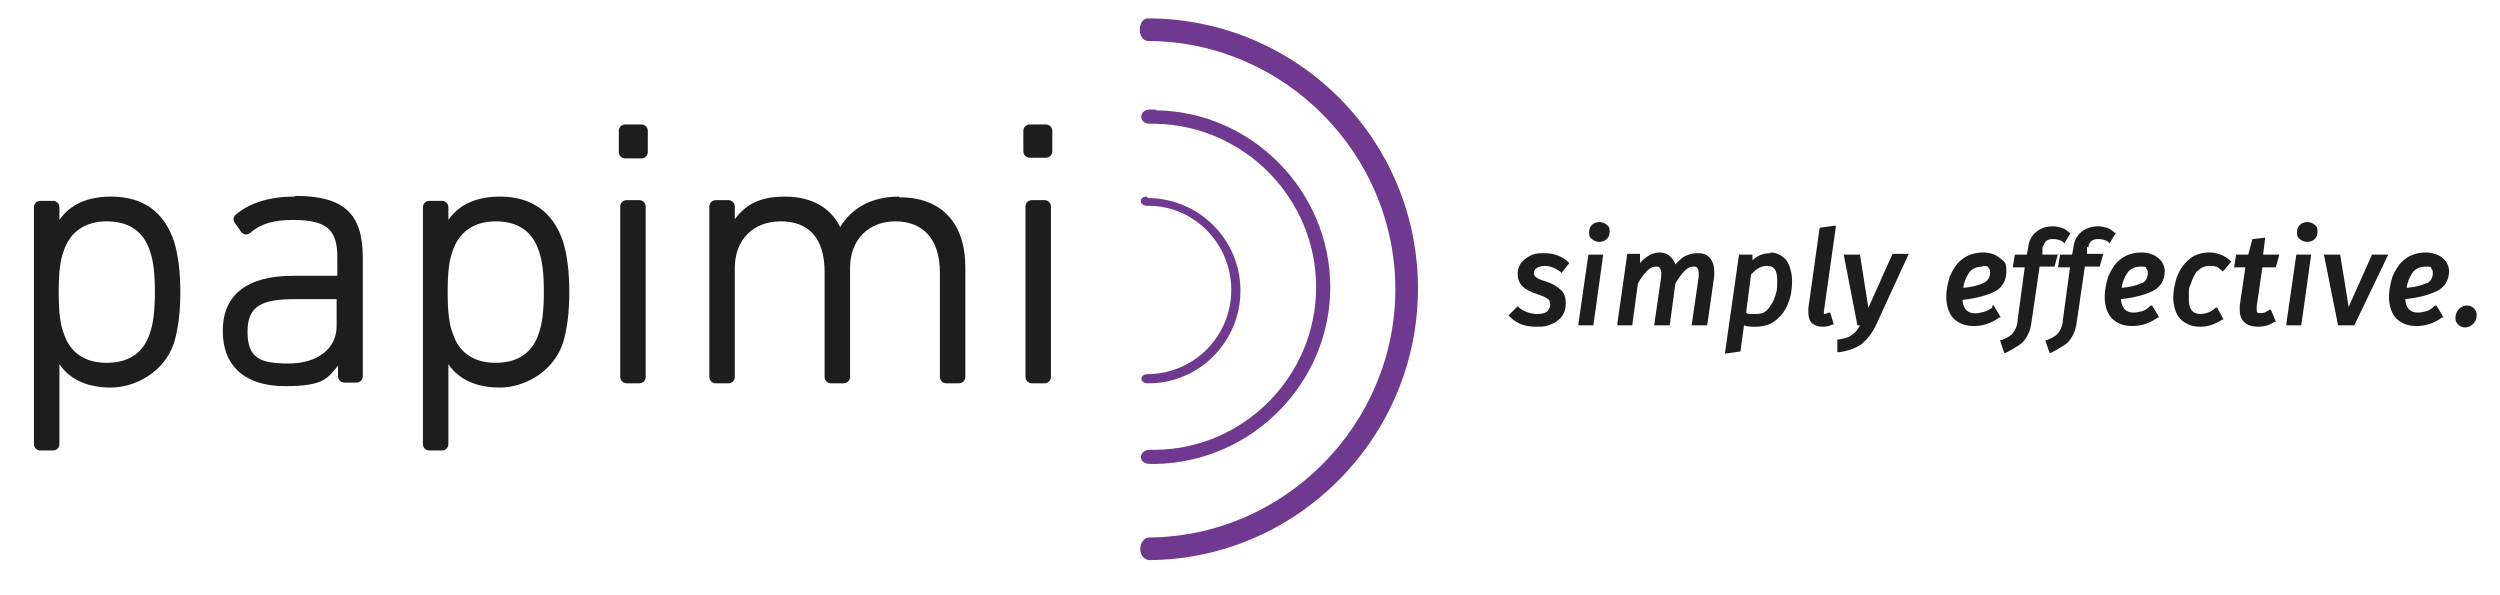
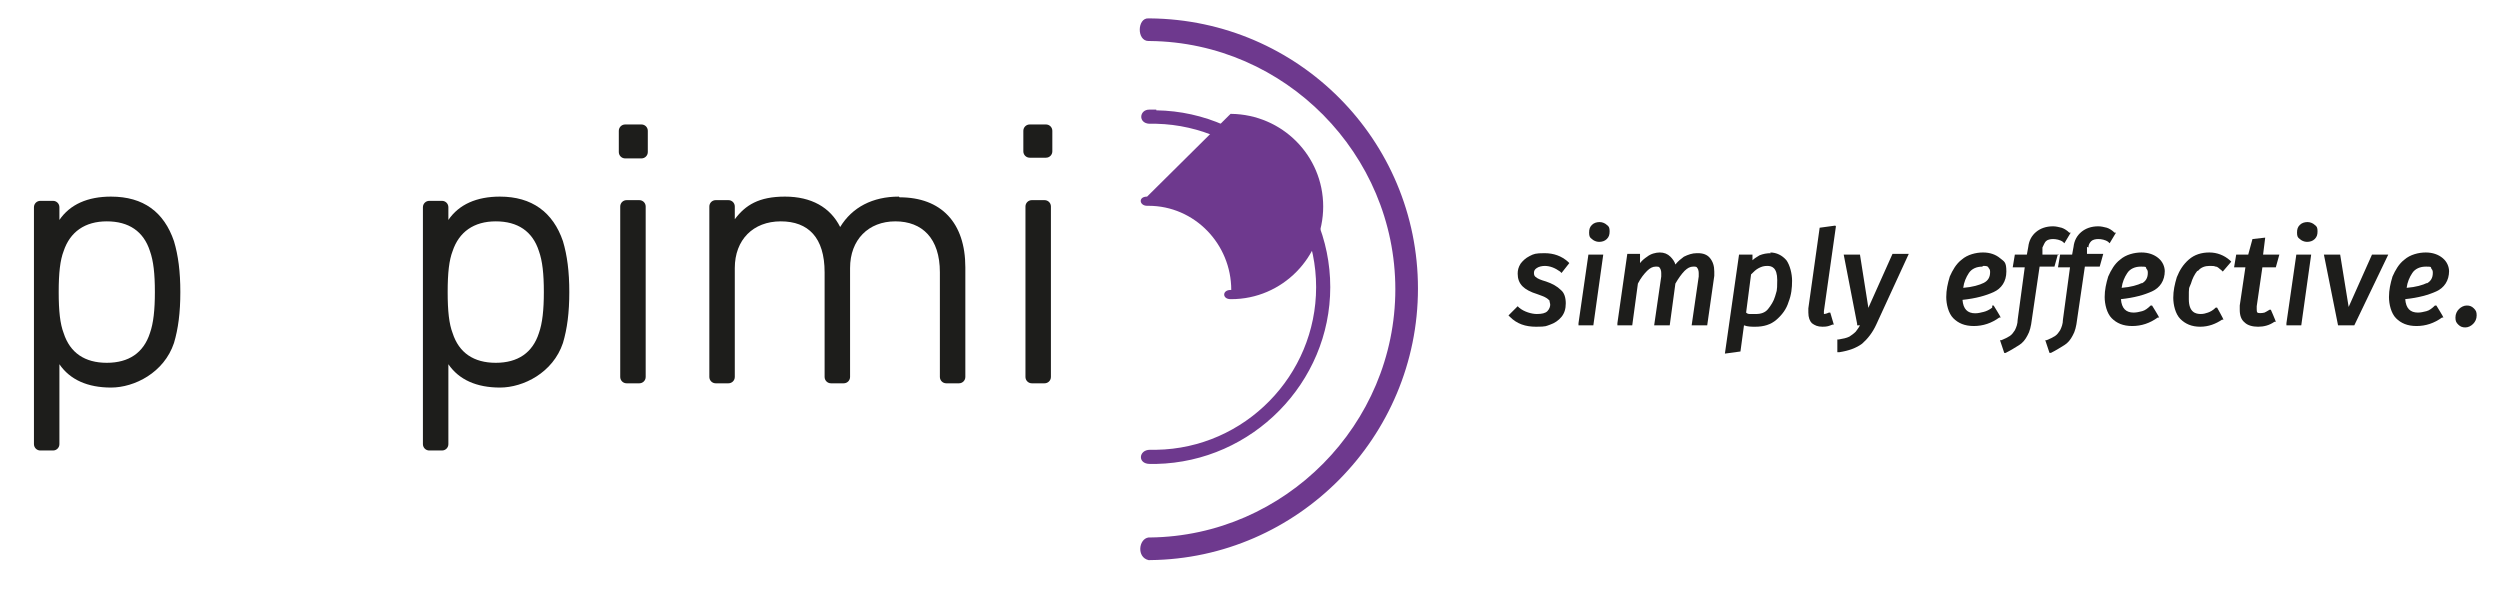
<svg xmlns="http://www.w3.org/2000/svg" viewBox="0 0 353.5 84.2" id="Ebene_1">
  <defs>
    <style>      .st0 {        fill: #1d1d1b;      }      .st1 {        fill: #6e398e;      }    </style>
  </defs>
  <g>
    <path d="M218.4,37.6c.8,0,1.5.3,2.2.8l.2.2,1.1-1.4-.2-.2c-.9-.8-2-1.2-3.3-1.2s-1.5.1-2.1.4c-.6.3-1,.7-1.3,1.1-.3.5-.4.9-.4,1.4,0,.7.2,1.3.7,1.8.4.4,1.1.8,2.1,1.1.5.2.9.3,1.2.5.2.1.4.3.5.4,0,.2.1.4.1.6s-.1.6-.4.9-.8.4-1.5.4-1.8-.3-2.5-.9l-.2-.2-1.3,1.3.2.2c1,1,2.2,1.4,3.7,1.4s1.4-.1,2-.3c.6-.2,1.2-.6,1.6-1.1.4-.5.6-1.1.6-1.9s-.2-1.5-.7-1.9c-.5-.5-1.2-.9-2.1-1.2-.7-.2-1.2-.4-1.4-.6-.2-.1-.3-.3-.3-.6s.1-.5.4-.7c.3-.2.7-.3,1.2-.3Z" class="st0" />
    <path d="M226.2,31.4c-.4,0-.8.1-1.1.4-.3.3-.4.6-.4,1.1s.1.7.4.9c.2.2.6.4,1,.4s.8-.1,1.1-.4c.3-.3.4-.6.4-1.1s-.1-.7-.4-.9c-.2-.2-.6-.4-1-.4Z" class="st0" />
    <polygon points="223.2 45.7 223.2 46 225.3 46 226.7 36 224.6 36 223.2 45.7" class="st0" />
    <path d="M239.9,35.8c-.6,0-1.2.2-1.8.5-.4.3-.8.6-1.2,1.1-.1-.4-.4-.8-.7-1.1-.4-.4-.9-.6-1.5-.6s-1.3.2-1.8.6c-.3.2-.7.5-1,.9v-1.3c.1,0-1.8,0-1.8,0l-1.4,9.8v.3s2.1,0,2.1,0l.8-5.9c.4-.8.9-1.4,1.3-1.8.4-.4.8-.6,1.2-.6s.5,0,.6.2c.1.1.2.4.2.7s0,.4,0,.5l-1,6.9h2.2l.8-5.9c.4-.7.9-1.4,1.3-1.8.4-.4.8-.6,1.2-.6s.5,0,.6.2c.1.1.2.4.2.7s0,.4,0,.5l-1,6.9h2.2l1-7c0-.2,0-.4,0-.6,0-.8-.2-1.4-.6-1.9-.4-.5-1-.7-1.7-.7Z" class="st0" />
    <path d="M250.4,35.8c-.6,0-1.1.1-1.6.3-.3.2-.7.4-1,.7v-.8s-1.9,0-1.9,0l-2,14,2.2-.3.5-3.7c.5.2,1.1.2,1.6.2,1.2,0,2.2-.3,3-1,.8-.7,1.4-1.5,1.7-2.5.4-1,.5-2,.5-3s-.3-2.2-.8-2.9c-.6-.7-1.4-1.1-2.3-1.1ZM248.3,44.4c-.3,0-.6,0-.8,0-.2,0-.4,0-.6-.2l.7-5.4c.4-.4.7-.7,1.1-.9.4-.2.7-.3,1.2-.3.6,0,1.4.2,1.4,2s-.1,1.5-.3,2.3c-.2.7-.6,1.3-1,1.8-.4.5-1,.7-1.7.7Z" class="st0" />
    <path d="M259.5,31.9l-2.2.3-1.6,11.4c0,.3,0,.5,0,.6,0,.7.2,1.2.5,1.5.4.3.8.5,1.5.5s.9-.1,1.4-.3h.2c0,0-.5-1.7-.5-1.7h-.2c-.4.2-.7.2-.7.2s0,0,0-.2,0-.1,0-.2l1.7-12Z" class="st0" />
    <path d="M264.2,43.6l-1.2-7.6h-2.3l1.9,9.8v.2h.4c-.2.4-.4.6-.6.9-.3.3-.6.5-.9.7-.4.2-.9.3-1.5.4h-.2s0,1.8,0,1.8h.3c1.3-.2,2.4-.6,3.2-1.2.8-.7,1.5-1.6,2-2.7l4.6-10h-2.3l-3.4,7.6Z" class="st0" />
    <path d="M281.7,43.5c-.4.3-.8.5-1.2.6-.4.1-.8.2-1.2.2-1.1,0-1.7-.6-1.8-1.9,1.9-.2,3.3-.6,4.4-1.1s1.8-1.5,1.8-2.9-.3-1.4-.9-1.9c-.6-.5-1.4-.8-2.4-.8s-2.2.3-3,1c-.8.6-1.3,1.5-1.7,2.4-.3,1-.5,1.9-.5,2.9s.3,2.3,1,3c.7.7,1.6,1.1,2.9,1.1s2.5-.4,3.6-1.2h.2c0-.1-1-1.7-1-1.7h-.2ZM280.4,37.6c.4,0,.7,0,.8.3.2.2.2.4.2.6,0,.7-.3,1.2-.9,1.5-.6.3-1.6.6-2.9.7.1-.8.4-1.5.8-2.1.4-.6,1.1-.9,1.9-.9Z" class="st0" />
    <path d="M291.1,36h-2.3v-1c.2-.4.3-.7.5-.9.2-.2.6-.3,1-.3s1,.1,1.4.4l.2.2.9-1.5h-.2c-.4-.4-.8-.6-1.1-.7-.4-.1-.8-.2-1.2-.2-1,0-1.8.3-2.4.8-.6.5-1,1.2-1.1,2.1l-.2,1.1h-1.7l-.3,1.8h1.7l-1,7.4c0,.6-.2,1.1-.4,1.5-.2.3-.4.6-.7.8-.3.2-.7.4-1.2.6h-.2c0,0,.6,1.8.6,1.8h.2c.8-.4,1.4-.8,1.9-1.1.5-.3.9-.8,1.2-1.4.3-.5.5-1.3.6-2.2l1.1-7.5h2.1l.5-1.8Z" class="st0" />
    <path d="M295.3,35c0-.4.2-.7.4-.9.2-.2.6-.3,1-.3s1,.1,1.4.4l.2.2.9-1.5h-.2c-.4-.4-.8-.6-1.1-.7-.4-.1-.8-.2-1.2-.2-1,0-1.8.3-2.4.8-.6.5-1,1.2-1.1,2.1l-.2,1.1h-1.7l-.3,1.8h1.7l-1,7.4c0,.6-.2,1.1-.4,1.5-.2.3-.4.6-.7.8-.3.2-.7.4-1.2.6h-.2c0,0,.6,1.8.6,1.8h.2c.8-.4,1.4-.8,1.9-1.1.5-.3.9-.8,1.2-1.4.3-.5.5-1.3.6-2.2l1.1-7.5h2.1l.5-1.8h-2.3v-1Z" class="st0" />
    <path d="M306.1,38.4c0-.7-.3-1.4-.9-1.9-.6-.5-1.4-.8-2.4-.8s-2.2.3-3,1c-.8.6-1.3,1.5-1.7,2.4-.3,1-.5,1.9-.5,2.9s.3,2.3,1,3c.7.7,1.6,1.1,2.9,1.1s2.5-.4,3.6-1.2h.2c0-.1-1-1.7-1-1.7h-.2c-.4.4-.8.7-1.2.8-.4.1-.8.2-1.2.2-1.1,0-1.7-.6-1.8-1.9,1.9-.2,3.3-.6,4.4-1.1s1.8-1.5,1.8-2.9ZM302.9,40c-.6.3-1.6.6-2.9.7.1-.8.4-1.5.8-2.1.4-.6,1.1-.9,1.9-.9s.7,0,.8.3c.2.2.2.4.2.6,0,.7-.3,1.2-.9,1.5Z" class="st0" />
    <path d="M310.8,38.3c.4-.5,1-.7,1.6-.7s.6,0,.9.1c.3,0,.5.3.8.5l.2.2,1.2-1.4-.2-.2c-.8-.7-1.8-1.1-2.9-1.1s-2.1.3-2.9,1c-.8.7-1.3,1.5-1.7,2.5-.3,1-.5,1.9-.5,2.9s.3,2.3,1,3c.7.7,1.6,1.1,2.8,1.1s2.2-.4,3.1-1h.2c0-.1-.9-1.7-.9-1.7h-.2c-.4.4-.8.6-1.1.7-.3.1-.6.2-1,.2-.7,0-1.7-.2-1.7-2.1s0-1.4.3-2.2c.2-.7.5-1.3.9-1.8Z" class="st0" />
    <path d="M319.8,37.8h2l.5-1.8h-2.3l.3-2.4-1.8.2-.6,2.2h-1.7l-.3,1.8h1.6l-.8,5.4c0,.1,0,.4,0,.6,0,.8.2,1.4.7,1.8.4.4,1.1.6,1.9.6s1.6-.2,2.3-.7h.2c0-.1-.7-1.7-.7-1.7h-.2c-.3.2-.5.3-.7.4-.4.1-.9.1-1,0-.1-.1-.1-.3-.1-.5s0-.2,0-.4l.8-5.5Z" class="st0" />
    <polygon points="323.3 45.7 323.3 46 325.4 46 326.8 36 324.7 36 323.3 45.7" class="st0" />
    <path d="M326.3,31.4c-.4,0-.8.1-1.1.4-.3.3-.4.6-.4,1.1s.1.7.4.9c.2.2.6.4,1,.4s.8-.1,1.1-.4c.3-.3.4-.6.4-1.1s-.1-.7-.4-.9c-.2-.2-.6-.4-1-.4Z" class="st0" />
    <polygon points="332.1 43.4 330.9 36 328.6 36 330.6 46 332.9 46 337.7 36 335.4 36 332.1 43.4" class="st0" />
    <path d="M346.3,38.4c0-.7-.3-1.4-.9-1.9-.6-.5-1.4-.8-2.4-.8s-2.2.3-3,1c-.8.6-1.3,1.5-1.7,2.4-.3,1-.5,1.9-.5,2.9s.3,2.3,1,3c.7.7,1.6,1.1,2.9,1.1s2.5-.4,3.6-1.2h.2c0-.1-1-1.7-1-1.7h-.2c-.4.4-.8.7-1.2.8-.4.1-.8.2-1.2.2-1.1,0-1.7-.6-1.8-1.9,1.9-.2,3.3-.6,4.4-1.1s1.8-1.5,1.8-2.9ZM343.2,40c-.6.3-1.6.6-2.9.7.1-.8.4-1.5.8-2.1.4-.6,1.1-.9,1.9-.9s.7,0,.8.3c.2.2.2.4.2.6,0,.7-.3,1.2-.9,1.5Z" class="st0" />
    <path d="M349.8,43.6c-.3-.3-.6-.4-1-.4s-.8.2-1.1.5c-.3.3-.5.7-.5,1.2s.1.7.4,1h0c.3.3.6.4,1,.4s.8-.2,1.1-.5c.3-.3.5-.7.5-1.2s-.1-.7-.4-1Z" class="st0" />
  </g>
  <g>
    <g>
      <path d="M15.7,27.8c-3.3,0-5.8,1.1-7.3,3.3v-1.8c0-.5-.4-.9-.9-.9h-1.8c-.5,0-.9.4-.9.9v33.5c0,.5.4.9.9.9h1.8c.5,0,.9-.4.9-.9v-11.3c1.5,2.2,4,3.3,7.3,3.3s7.5-2.1,8.9-6.3c.6-2,.9-4.3.9-7.2s-.3-5.2-.9-7.2c-1.4-4.1-4.3-6.3-8.9-6.3ZM21.9,41.3c0,2.5-.2,4.4-.7,5.8-.9,2.8-3,4.2-6.1,4.2s-5.2-1.4-6.1-4.2c-.5-1.3-.7-3.1-.7-5.8s.2-4.5.7-5.8c.9-2.7,3-4.2,6.1-4.2s5.2,1.4,6.1,4.2c.5,1.4.7,3.2.7,5.8Z" class="st0" />
-       <path d="M41.6,27.8c-3.5,0-6.3.9-8.2,2.5-.4.3-.5.8-.2,1.2l.9,1.3c.3.4.9.5,1.3.1h0c1.5-1.3,3.4-1.8,6.1-1.8,5.2,0,6.2,1.8,6.2,5.4v2.5h-6.3c-6.5,0-9.9,2.7-9.9,7.8s3.3,7.8,8.8,7.8,6-1.1,7.5-2.9v1.5c0,.5.4.9.9.9h1.7c.5,0,.9-.4.9-.9v-16.8c0-6.2-2.7-8.7-9.5-8.7ZM47.6,42.3v3.8c0,3.2-2.7,5.3-6.8,5.3s-5.8-.8-5.8-4.5,2.1-4.6,6.7-4.6h6Z" class="st0" />
      <path d="M70.7,27.8c-3.3,0-5.8,1.1-7.3,3.3v-1.8c0-.5-.4-.9-.9-.9h-1.8c-.5,0-.9.4-.9.9v33.5c0,.5.4.9.9.9h1.8c.5,0,.9-.4.9-.9v-11.3c1.5,2.2,4,3.3,7.3,3.3s7.5-2.1,8.9-6.3c.6-2,.9-4.3.9-7.2s-.3-5.2-.9-7.2c-1.4-4.1-4.4-6.3-8.9-6.3ZM76.9,41.3c0,2.5-.2,4.4-.7,5.8-.9,2.8-3,4.2-6.1,4.2s-5.2-1.4-6.1-4.2c-.5-1.3-.7-3.1-.7-5.8s.2-4.5.7-5.8c.9-2.7,3-4.2,6.1-4.2s5.2,1.4,6.1,4.2c.5,1.4.7,3.2.7,5.8Z" class="st0" />
      <path d="M90.4,28.3h-1.8c-.5,0-.9.4-.9.9v24.1c0,.5.4.9.9.9h1.8c.5,0,.9-.4.9-.9v-24.1c0-.5-.4-.9-.9-.9Z" class="st0" />
      <path d="M88.4,17.6h2.3c.5,0,.9.4.9.9v3c0,.5-.4.9-.9.9h-2.3c-.5,0-.9-.4-.9-.9v-3c0-.5.4-.9.9-.9Z" class="st0" />
      <path d="M127.1,27.8c-3.7,0-6.6,1.5-8.3,4.3-1.4-2.8-4.1-4.3-7.8-4.3s-5.6,1.2-7.1,3.2v-1.8c0-.5-.4-.9-.9-.9h-1.8c-.5,0-.9.4-.9.9v24.1c0,.5.4.9.9.9h1.8c.5,0,.9-.4.9-.9v-15.4c0-4,2.6-6.6,6.5-6.6s6.2,2.3,6.2,7.2v14.8c0,.5.4.9.9.9h1.8c.5,0,.9-.4.9-.9v-15.4c0-4,2.6-6.6,6.4-6.6s6.3,2.4,6.3,7.2v14.8c0,.5.4.9.9.9h1.8c.5,0,.9-.4.9-.9v-15.5c0-6.3-3.4-9.9-9.3-9.9Z" class="st0" />
      <path d="M145.9,28.3h1.8c.5,0,.9.4.9.9v24.1c0,.5-.4.9-.9.9h-1.8c-.5,0-.9-.4-.9-.9v-24.1c0-.5.4-.9.9-.9Z" class="st0" />
      <path d="M145.6,17.6h2.3c.5,0,.9.4.9.9v2.9c0,.5-.4.9-.9.9h-2.3c-.5,0-.9-.4-.9-.9v-2.9c0-.5.4-.9.9-.9Z" class="st0" />
    </g>
    <g>
      <path d="M163.5,15.5h-1c-1.4,0-1.6,1.9,0,2h1c12.5.3,22.6,10.6,22.6,23.1s-10.1,22.8-22.6,23h-.9c-1.6,0-1.8,2,0,2h.9c13.6-.3,24.6-11.5,24.6-25s-11-24.8-24.6-25Z" class="st1" />
      <path d="M162.6,2.6h-.2c-1.6-.1-1.7,3.2,0,3.2h.2c19.1.2,34.7,16,34.7,35.1s-15.6,34.9-34.7,35.1h-.2c-1.4.2-1.7,2.8,0,3.2h.2c20.9-.2,37.9-17.4,37.9-38.4S183.6,2.8,162.6,2.6Z" class="st1" />
-       <path d="M162.2,27.8c-1.3,0-1.1,1.3,0,1.3,0,0,.1,0,.2,0,6.5,0,11.7,5.4,11.7,11.9s-5.2,11.8-11.7,11.9c0,0-.1,0-.1,0-1.2,0-1.2,1.3,0,1.3,0,0,0,0,.1,0,7.2,0,13-5.9,13-13.1s-5.8-13-13-13.1-.1,0-.1,0Z" class="st1" />
+       <path d="M162.2,27.8c-1.3,0-1.1,1.3,0,1.3,0,0,.1,0,.2,0,6.5,0,11.7,5.4,11.7,11.9c0,0-.1,0-.1,0-1.2,0-1.2,1.3,0,1.3,0,0,0,0,.1,0,7.2,0,13-5.9,13-13.1s-5.8-13-13-13.1-.1,0-.1,0Z" class="st1" />
    </g>
  </g>
</svg>